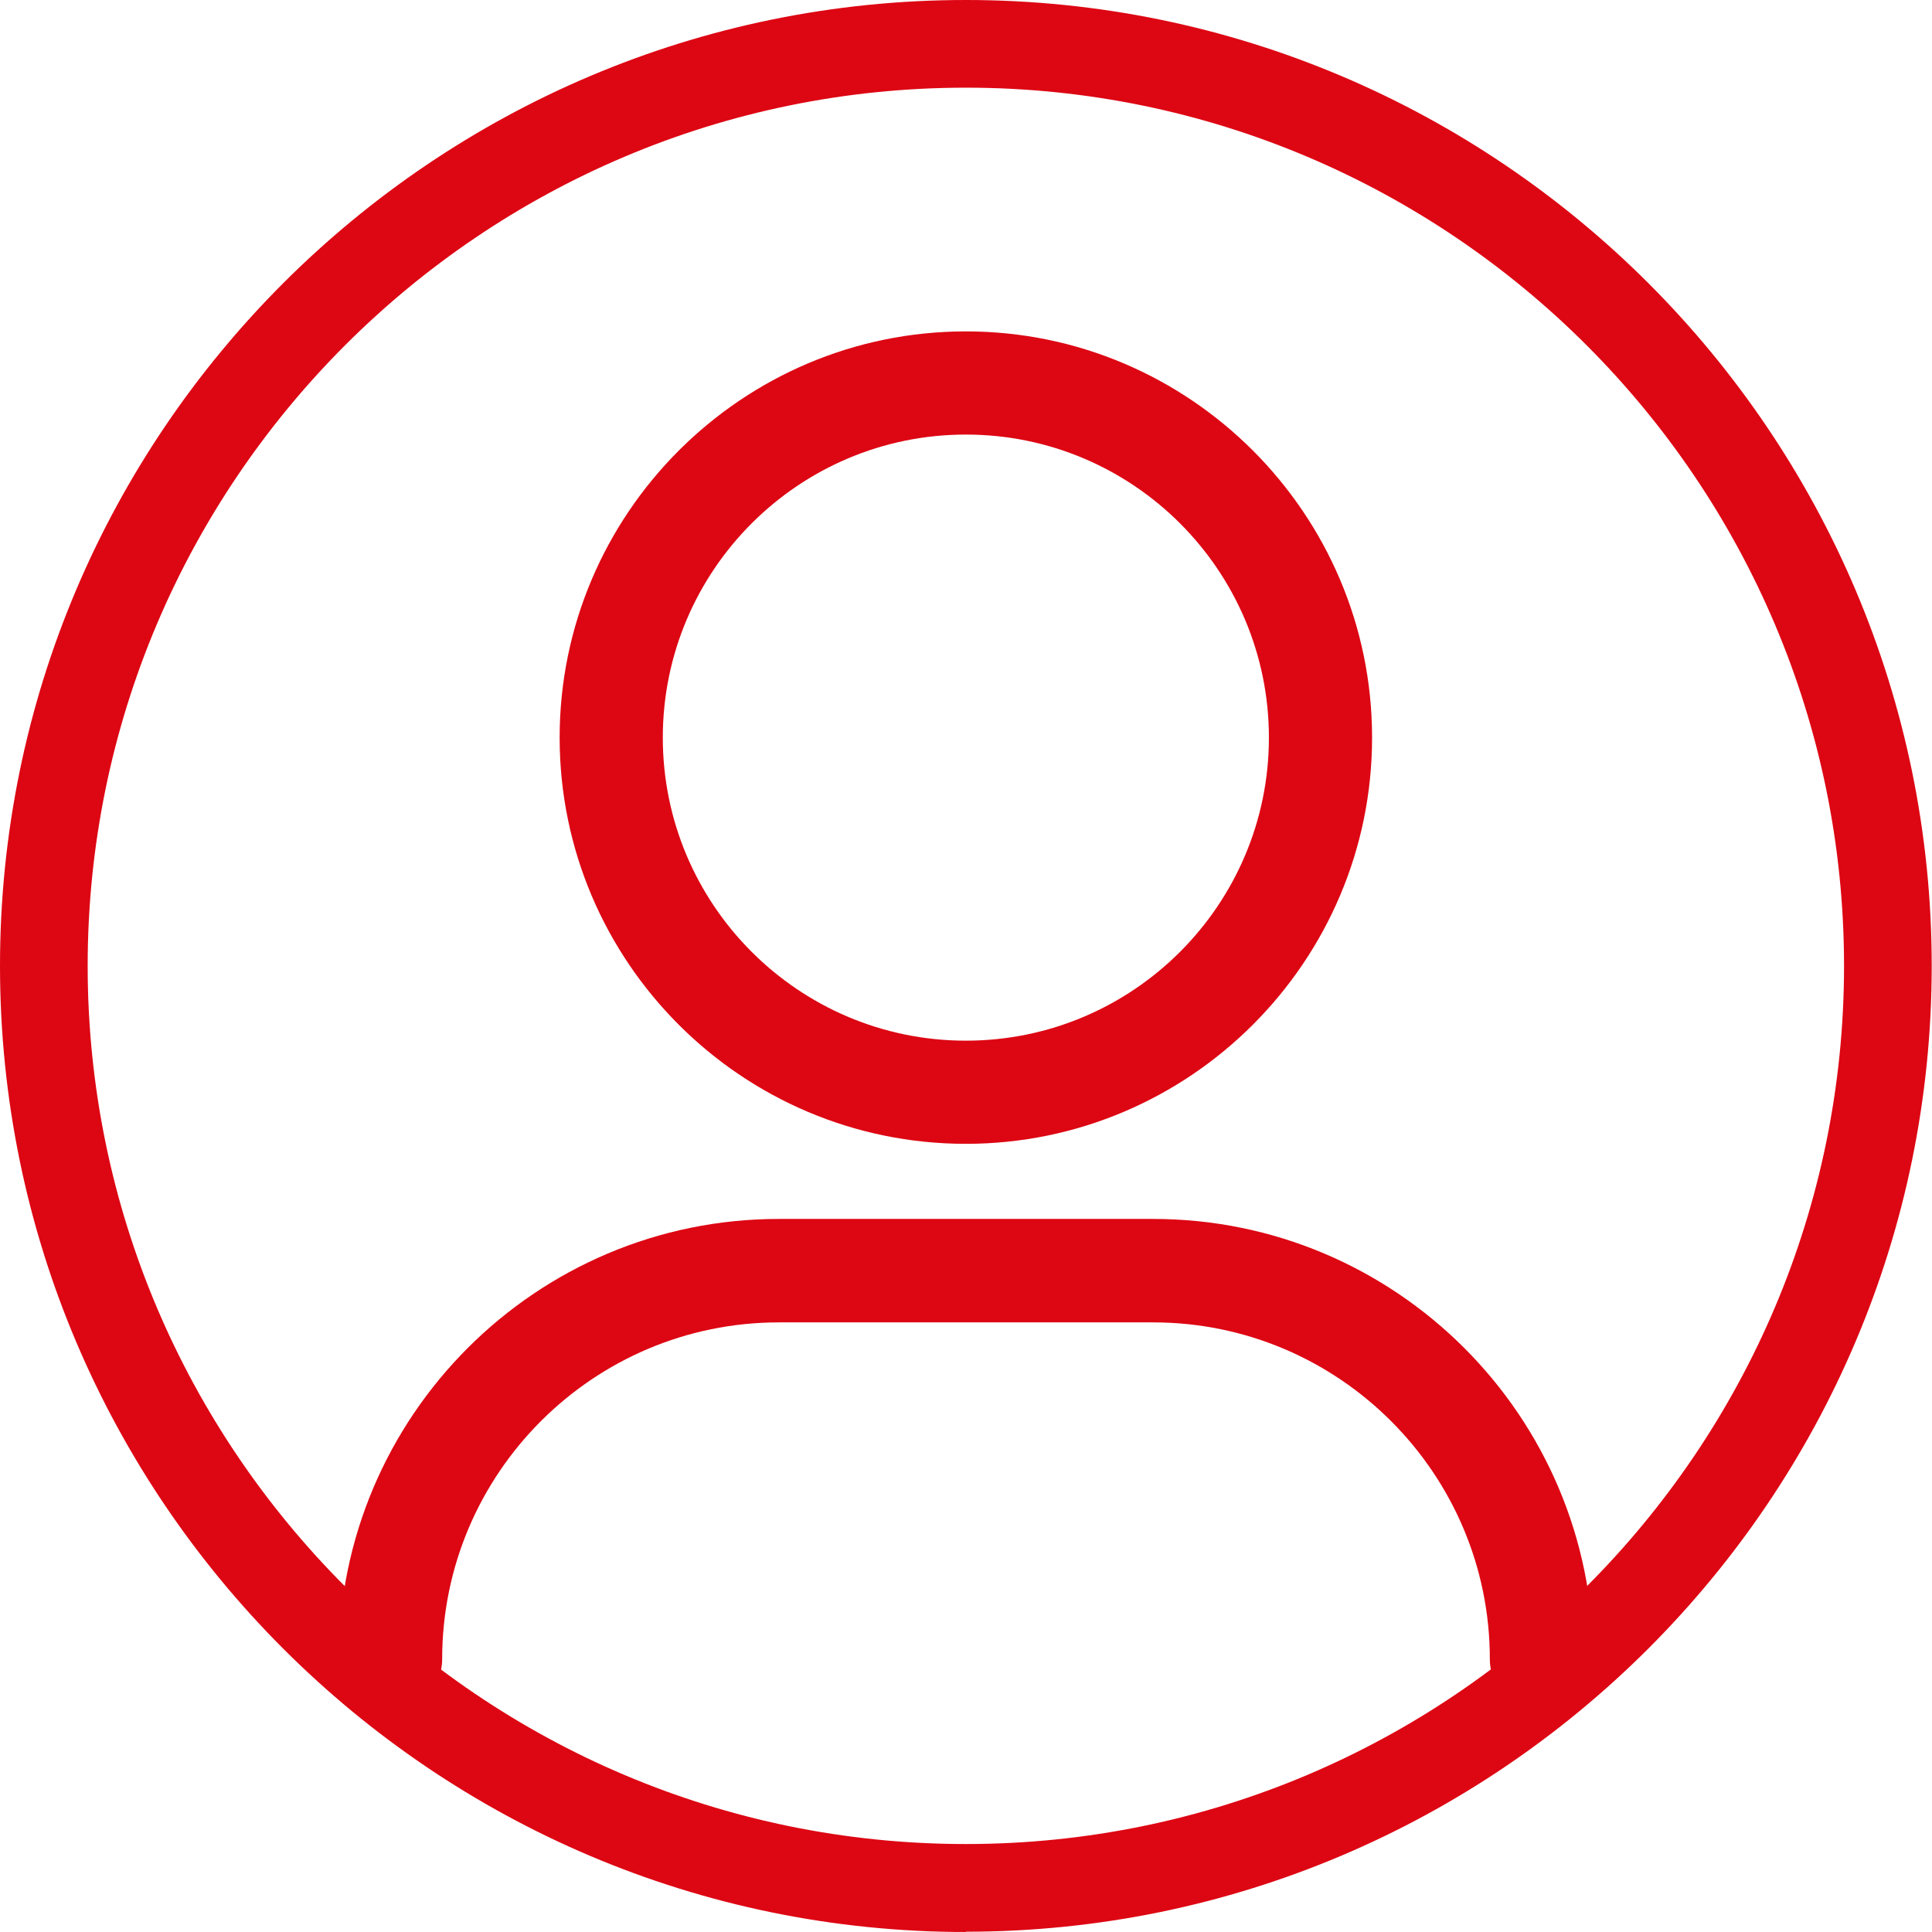
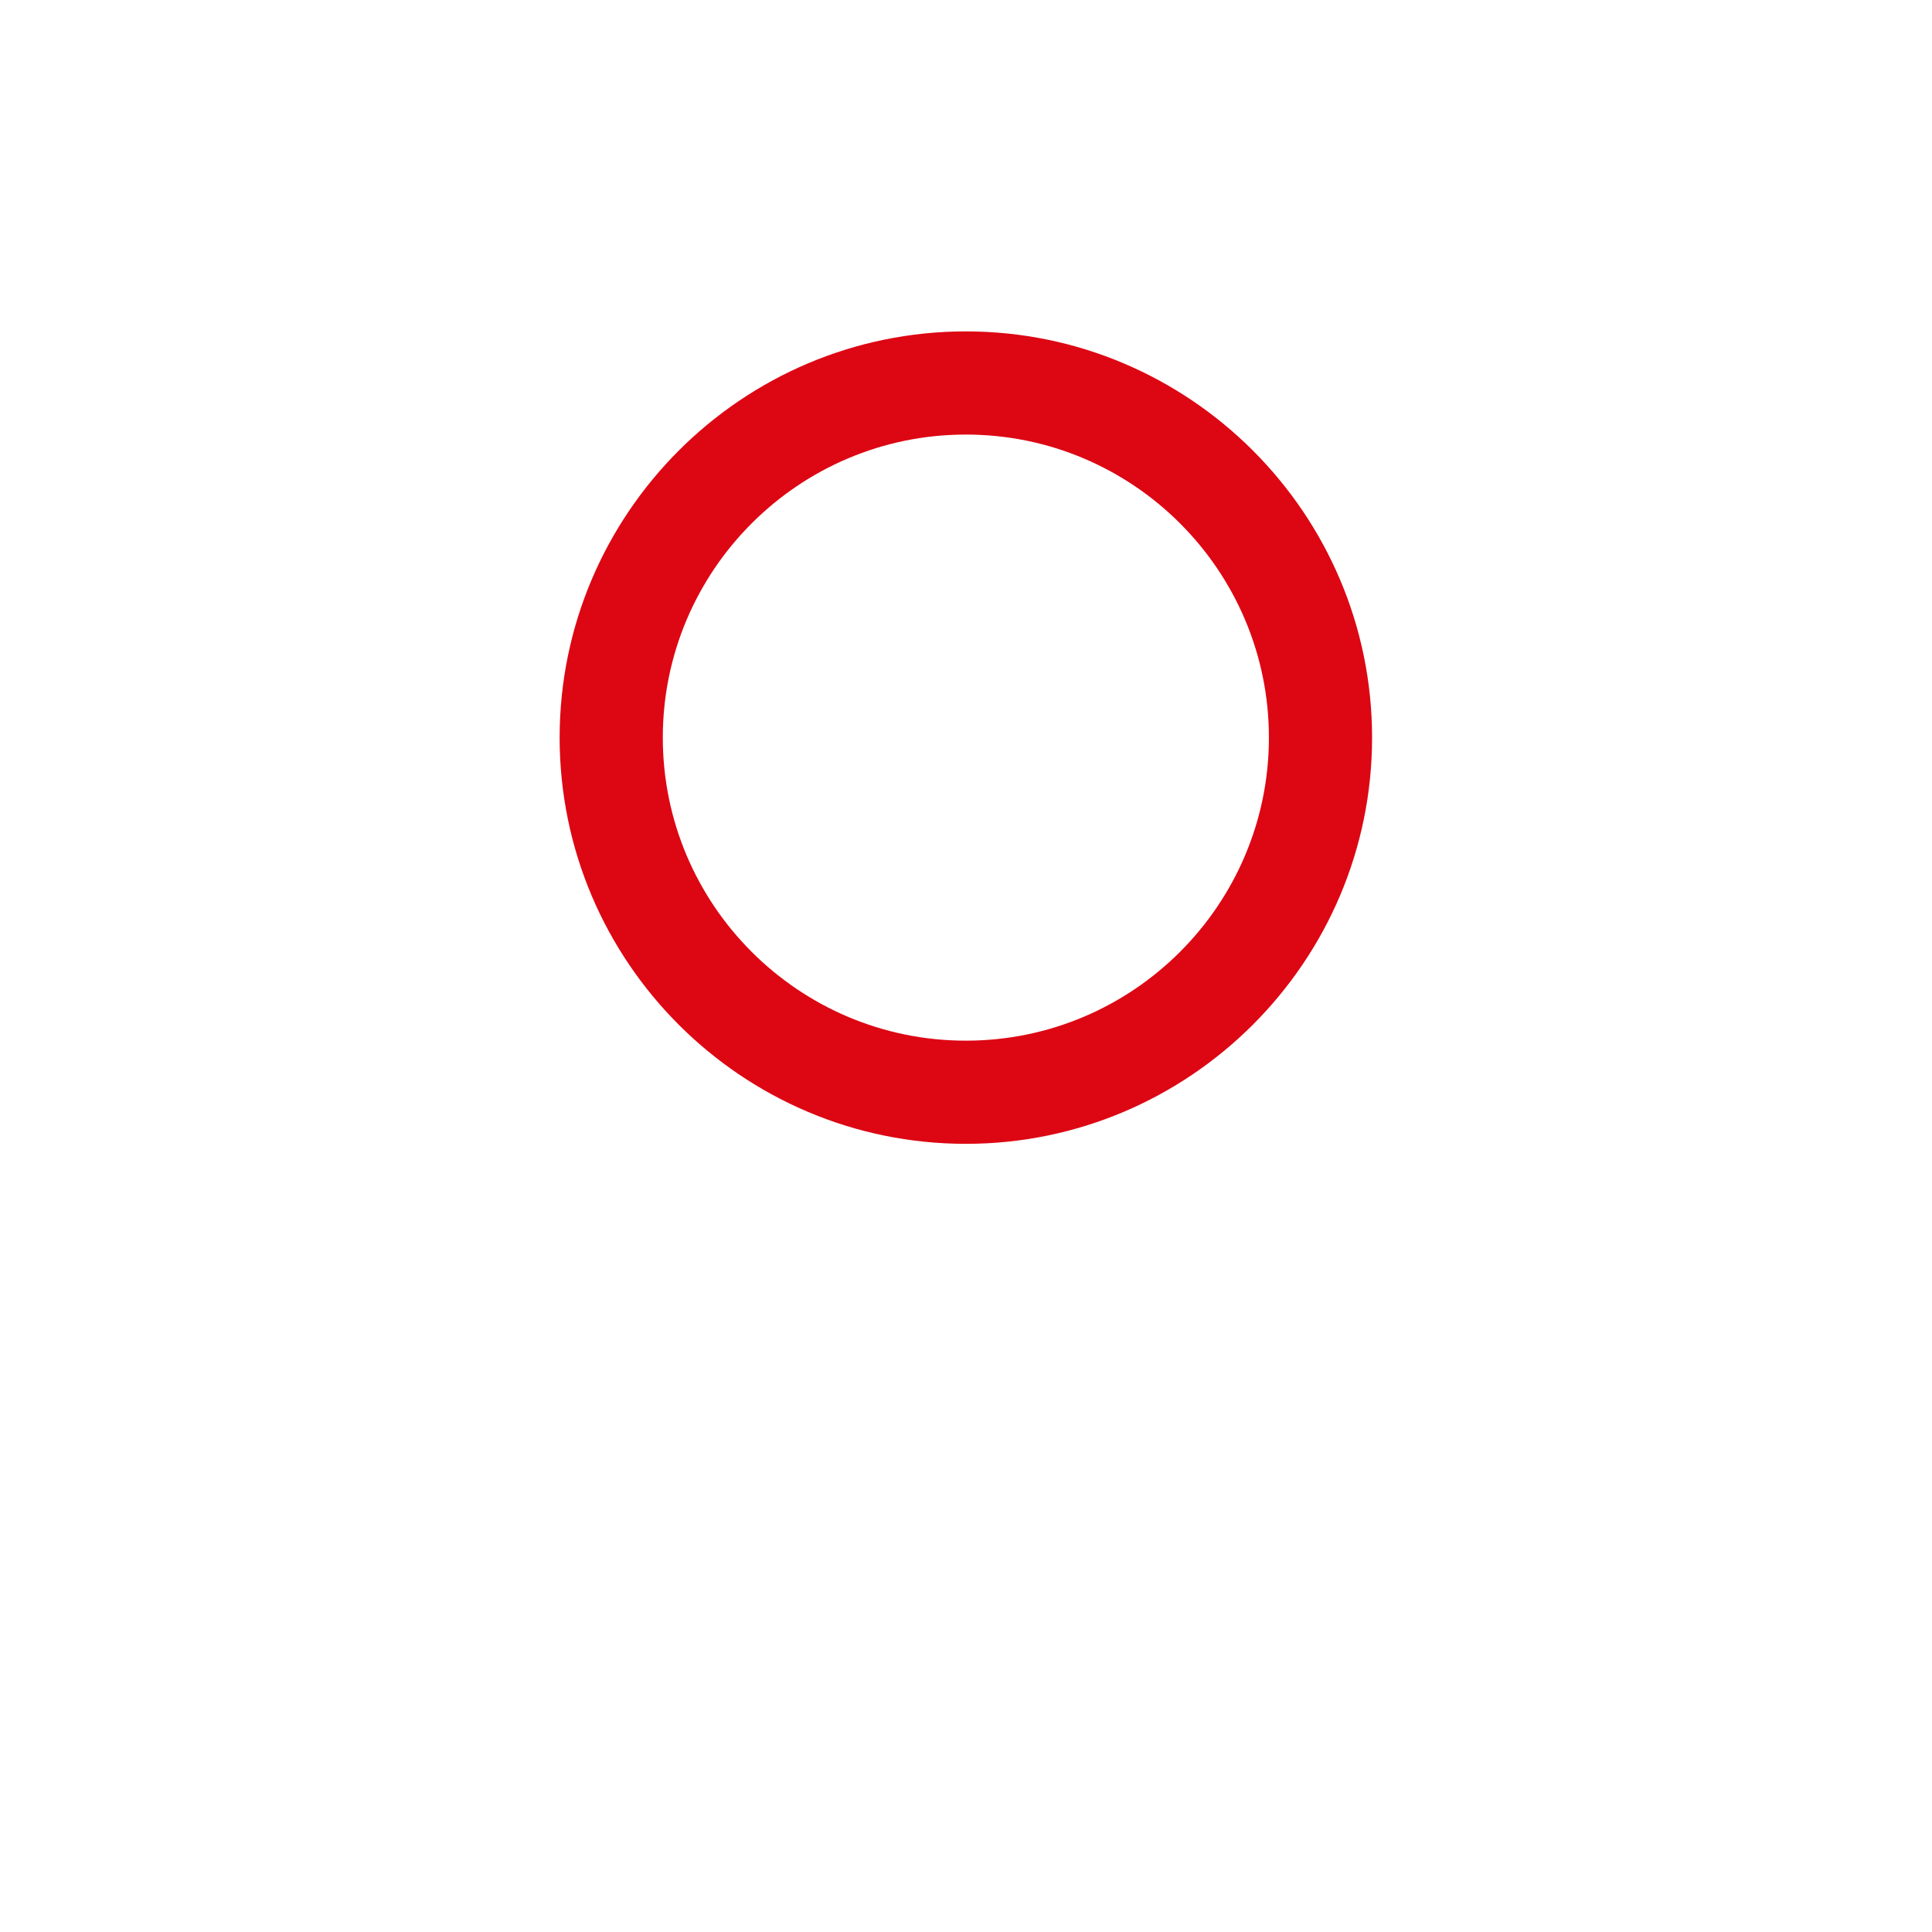
<svg xmlns="http://www.w3.org/2000/svg" id="Capa_2" viewBox="0 0 66.11 66.11">
  <defs>
    <style>
      .cls-1 {
        fill: #dd0613;
      }
    </style>
  </defs>
  <g id="Capa_1-2" data-name="Capa_1">
    <g>
      <g>
-         <path class="cls-1" d="M52.75,58.54c-.98,0-1.77-.79-1.77-1.77,0-6.35-5.17-11.52-11.52-11.52h-12.81c-6.35,0-11.52,5.17-11.52,11.52,0,.98-.79,1.77-1.77,1.77s-1.77-.79-1.77-1.77c0-8.3,6.75-15.06,15.06-15.06h12.81c8.3,0,15.06,6.75,15.06,15.06,0,.98-.79,1.77-1.77,1.77Z" />
        <path class="cls-1" d="M33.05,39.14c-7.67,0-13.9-6.24-13.9-13.9s6.24-13.9,13.9-13.9,13.9,6.24,13.9,13.9-6.24,13.9-13.9,13.9ZM33.05,14.87c-5.72,0-10.37,4.65-10.37,10.37s4.65,10.37,10.37,10.37,10.37-4.65,10.37-10.37-4.65-10.37-10.37-10.37Z" />
      </g>
-       <path class="cls-1" d="M33.05,66.11C14.83,66.11,0,51.28,0,33.05S14.83,0,33.05,0s33.05,14.83,33.05,33.05-14.83,33.05-33.05,33.05ZM33.05,3C16.48,3,3,16.48,3,33.05s13.48,30.05,30.05,30.05,30.05-13.48,30.05-30.05S49.62,3,33.05,3Z" />
    </g>
  </g>
</svg>